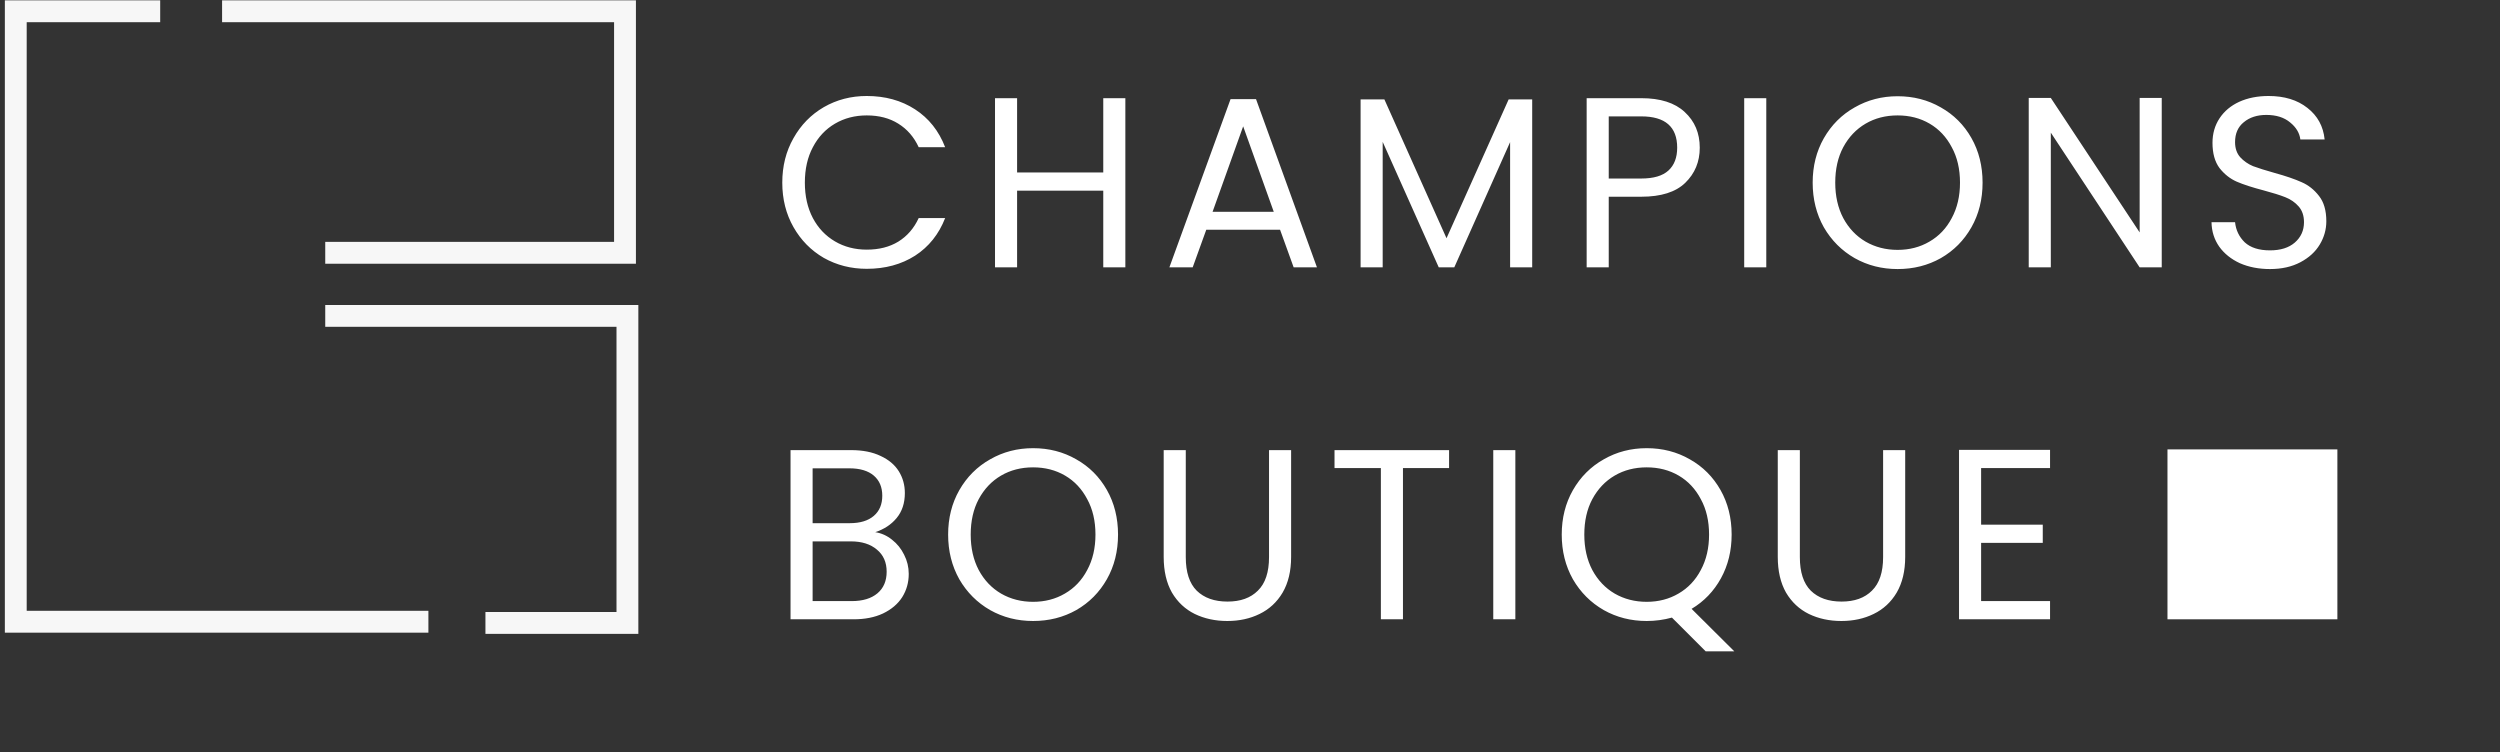
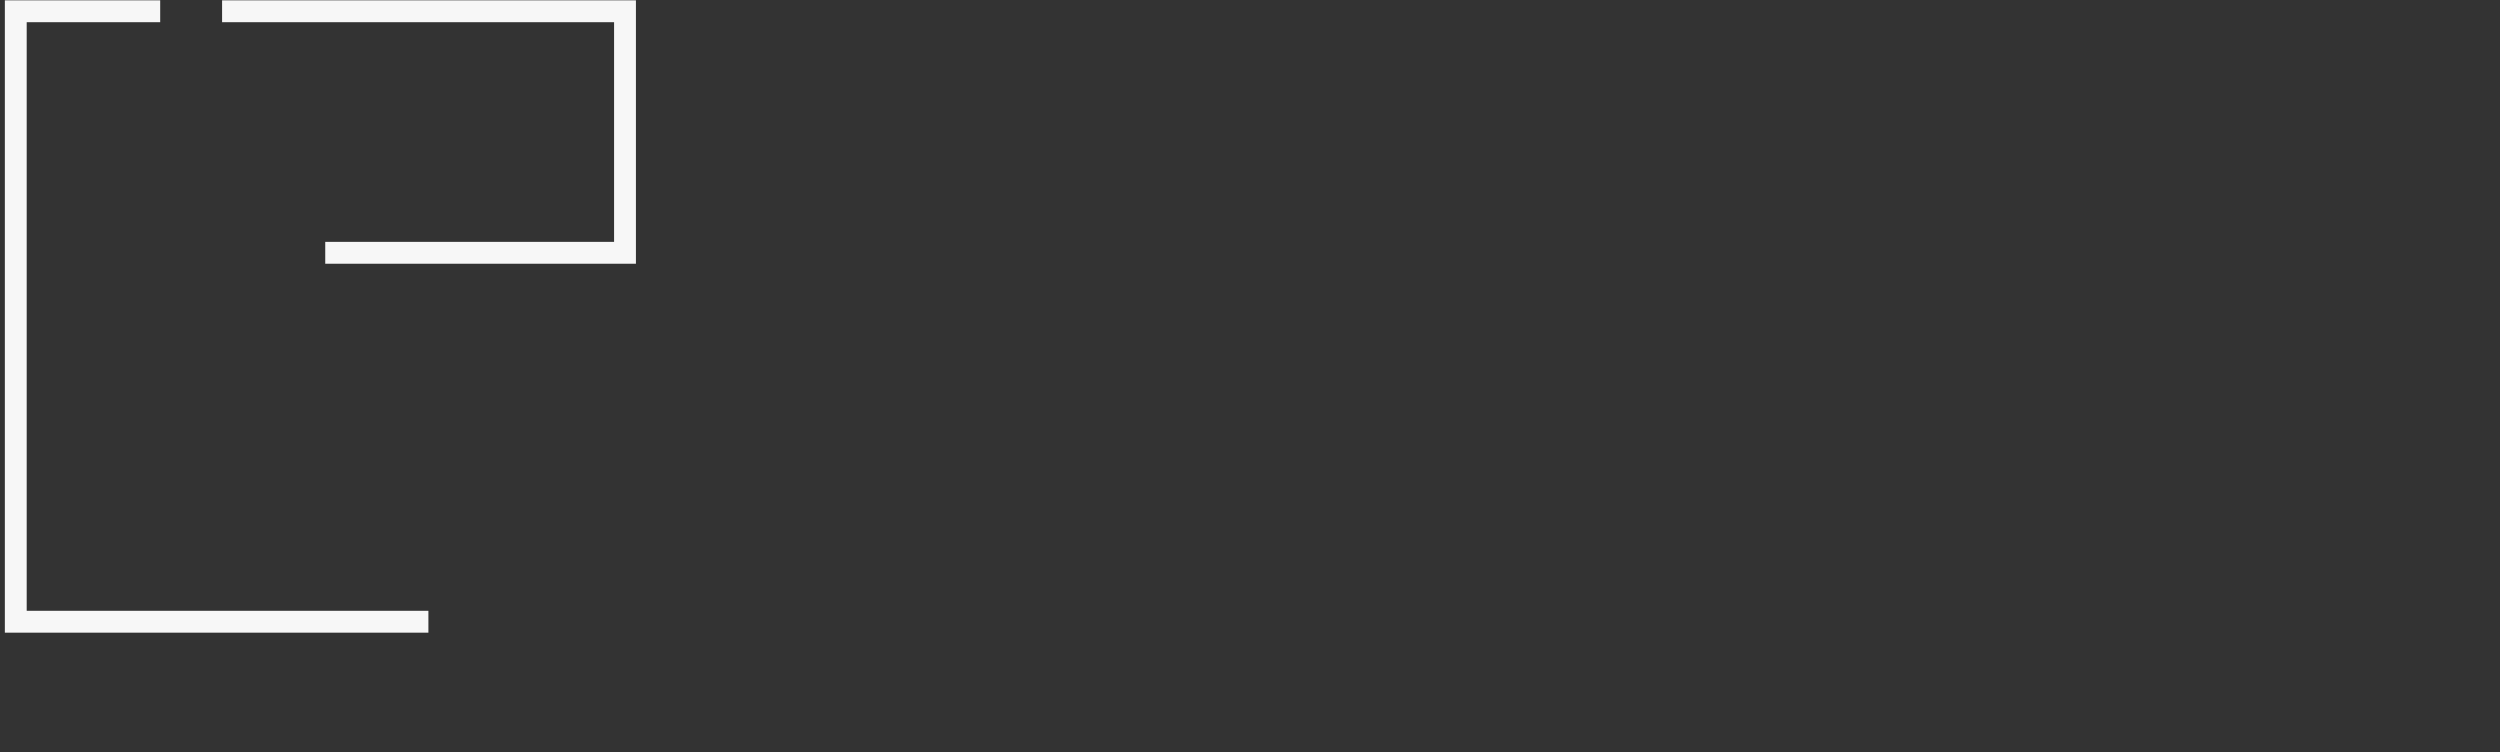
<svg xmlns="http://www.w3.org/2000/svg" width="206" height="62" viewBox="0 0 206 62" fill="none">
  <rect x="0" y="0" width="206" height="62" fill="#333333" stroke="none" />
  <g clip-path="url(#clip0_328_195)">
    <path d="M26.8 20.83H51.5V0.93H18.3" stroke="#F7F7F7" stroke-width="1.8" stroke-miterlimit="10" />
-     <path d="M40 51.33H51.7V26.03H26.8" stroke="#F7F7F7" stroke-width="1.8" stroke-miterlimit="10" />
    <path d="M13.2 0.93H1.3V51.23H35.3" stroke="#F7F7F7" stroke-width="1.8" stroke-miterlimit="10" />
  </g>
-   <path d="M64.46 15.05C64.46 13.69 64.767 12.47 65.38 11.39C65.993 10.296 66.827 9.443 67.88 8.83C68.947 8.216 70.127 7.91 71.42 7.91C72.94 7.91 74.267 8.276 75.4 9.01C76.533 9.743 77.36 10.783 77.88 12.13H75.7C75.313 11.29 74.753 10.643 74.02 10.19C73.3 9.736 72.433 9.51 71.42 9.51C70.447 9.51 69.573 9.736 68.8 10.19C68.027 10.643 67.42 11.29 66.98 12.13C66.54 12.957 66.32 13.93 66.32 15.05C66.32 16.157 66.54 17.13 66.98 17.97C67.42 18.797 68.027 19.436 68.8 19.89C69.573 20.343 70.447 20.57 71.42 20.57C72.433 20.57 73.3 20.35 74.02 19.91C74.753 19.456 75.313 18.81 75.7 17.97H77.88C77.36 19.303 76.533 20.337 75.4 21.07C74.267 21.79 72.94 22.15 71.42 22.15C70.127 22.15 68.947 21.85 67.88 21.25C66.827 20.637 65.993 19.79 65.38 18.71C64.767 17.63 64.46 16.41 64.46 15.05ZM92.729 8.09V22.03H90.909V15.71H83.809V22.03H81.989V8.09H83.809V14.21H90.909V8.09H92.729ZM105.477 18.93H99.397L98.277 22.03H96.357L101.397 8.17H103.497L108.517 22.03H106.597L105.477 18.93ZM104.957 17.45L102.437 10.41L99.917 17.45H104.957ZM126.253 8.19V22.03H124.433V11.71L119.833 22.03H118.553L113.933 11.69V22.03H112.113V8.19H114.073L119.193 19.63L124.313 8.19H126.253ZM140.06 12.17C140.06 13.33 139.66 14.296 138.86 15.07C138.073 15.83 136.867 16.21 135.24 16.21H132.56V22.03H130.74V8.09H135.24C136.813 8.09 138.007 8.47 138.82 9.23C139.647 9.99 140.06 10.97 140.06 12.17ZM135.24 14.71C136.253 14.71 137 14.49 137.48 14.05C137.96 13.61 138.2 12.983 138.2 12.17C138.2 10.45 137.213 9.59 135.24 9.59H132.56V14.71H135.24ZM145.542 8.09V22.03H143.722V8.09H145.542ZM156.364 22.17C155.071 22.17 153.891 21.87 152.824 21.27C151.757 20.657 150.911 19.81 150.284 18.73C149.671 17.637 149.364 16.41 149.364 15.05C149.364 13.69 149.671 12.47 150.284 11.39C150.911 10.296 151.757 9.45 152.824 8.85C153.891 8.236 155.071 7.93 156.364 7.93C157.671 7.93 158.857 8.236 159.924 8.85C160.991 9.45 161.831 10.29 162.444 11.37C163.057 12.45 163.364 13.677 163.364 15.05C163.364 16.423 163.057 17.65 162.444 18.73C161.831 19.81 160.991 20.657 159.924 21.27C158.857 21.87 157.671 22.17 156.364 22.17ZM156.364 20.59C157.337 20.59 158.211 20.363 158.984 19.91C159.771 19.456 160.384 18.81 160.824 17.97C161.277 17.13 161.504 16.157 161.504 15.05C161.504 13.93 161.277 12.957 160.824 12.13C160.384 11.29 159.777 10.643 159.004 10.19C158.231 9.736 157.351 9.51 156.364 9.51C155.377 9.51 154.497 9.736 153.724 10.19C152.951 10.643 152.337 11.29 151.884 12.13C151.444 12.957 151.224 13.93 151.224 15.05C151.224 16.157 151.444 17.13 151.884 17.97C152.337 18.81 152.951 19.456 153.724 19.91C154.511 20.363 155.391 20.59 156.364 20.59ZM178.127 22.03H176.307L168.987 10.93V22.03H167.167V8.07H168.987L176.307 19.15V8.07H178.127V22.03ZM187.049 22.17C186.129 22.17 185.302 22.01 184.569 21.69C183.849 21.357 183.282 20.903 182.869 20.33C182.456 19.743 182.242 19.07 182.229 18.31H184.169C184.236 18.963 184.502 19.517 184.969 19.97C185.449 20.41 186.142 20.63 187.049 20.63C187.916 20.63 188.596 20.416 189.089 19.99C189.596 19.55 189.849 18.99 189.849 18.31C189.849 17.776 189.702 17.343 189.409 17.01C189.116 16.677 188.749 16.423 188.309 16.25C187.869 16.076 187.276 15.89 186.529 15.69C185.609 15.45 184.869 15.21 184.309 14.97C183.762 14.73 183.289 14.357 182.889 13.85C182.502 13.33 182.309 12.636 182.309 11.77C182.309 11.01 182.502 10.336 182.889 9.75C183.276 9.163 183.816 8.71 184.509 8.39C185.216 8.07 186.022 7.91 186.929 7.91C188.236 7.91 189.302 8.236 190.129 8.89C190.969 9.543 191.442 10.41 191.549 11.49H189.549C189.482 10.957 189.202 10.49 188.709 10.09C188.216 9.676 187.562 9.47 186.749 9.47C185.989 9.47 185.369 9.67 184.889 10.07C184.409 10.457 184.169 11.003 184.169 11.71C184.169 12.216 184.309 12.63 184.589 12.95C184.882 13.27 185.236 13.517 185.649 13.69C186.076 13.85 186.669 14.037 187.429 14.25C188.349 14.503 189.089 14.757 189.649 15.01C190.209 15.25 190.689 15.63 191.089 16.15C191.489 16.657 191.689 17.35 191.689 18.23C191.689 18.91 191.509 19.55 191.149 20.15C190.789 20.75 190.256 21.236 189.549 21.61C188.842 21.983 188.009 22.17 187.049 22.17Z" fill="white" />
-   <path d="M72.12 43.85C72.627 43.93 73.087 44.136 73.5 44.47C73.927 44.803 74.26 45.217 74.5 45.71C74.753 46.203 74.88 46.73 74.88 47.29C74.88 47.996 74.7 48.636 74.34 49.21C73.98 49.77 73.453 50.217 72.76 50.55C72.08 50.87 71.273 51.03 70.34 51.03H65.14V37.09H70.14C71.087 37.09 71.893 37.25 72.56 37.57C73.227 37.877 73.727 38.297 74.06 38.83C74.393 39.363 74.56 39.963 74.56 40.63C74.56 41.456 74.333 42.143 73.88 42.69C73.44 43.223 72.853 43.61 72.12 43.85ZM66.96 43.11H70.02C70.873 43.11 71.533 42.91 72 42.51C72.467 42.11 72.7 41.556 72.7 40.85C72.7 40.143 72.467 39.59 72 39.19C71.533 38.79 70.86 38.59 69.98 38.59H66.96V43.11ZM70.18 49.53C71.087 49.53 71.793 49.316 72.3 48.89C72.807 48.463 73.06 47.87 73.06 47.11C73.06 46.337 72.793 45.73 72.26 45.29C71.727 44.837 71.013 44.61 70.12 44.61H66.96V49.53H70.18ZM85.126 51.17C83.832 51.17 82.652 50.87 81.586 50.27C80.519 49.657 79.672 48.81 79.046 47.73C78.432 46.636 78.126 45.41 78.126 44.05C78.126 42.69 78.432 41.47 79.046 40.39C79.672 39.297 80.519 38.45 81.586 37.85C82.652 37.236 83.832 36.93 85.126 36.93C86.432 36.93 87.619 37.236 88.686 37.85C89.752 38.45 90.592 39.29 91.206 40.37C91.819 41.45 92.126 42.676 92.126 44.05C92.126 45.423 91.819 46.65 91.206 47.73C90.592 48.81 89.752 49.657 88.686 50.27C87.619 50.87 86.432 51.17 85.126 51.17ZM85.126 49.59C86.099 49.59 86.972 49.363 87.746 48.91C88.532 48.456 89.146 47.81 89.586 46.97C90.039 46.13 90.266 45.157 90.266 44.05C90.266 42.93 90.039 41.956 89.586 41.13C89.146 40.29 88.539 39.643 87.766 39.19C86.992 38.736 86.112 38.51 85.126 38.51C84.139 38.51 83.259 38.736 82.486 39.19C81.712 39.643 81.099 40.29 80.646 41.13C80.206 41.956 79.986 42.93 79.986 44.05C79.986 45.157 80.206 46.13 80.646 46.97C81.099 47.81 81.712 48.456 82.486 48.91C83.272 49.363 84.152 49.59 85.126 49.59ZM97.708 37.09V45.91C97.708 47.15 98.008 48.07 98.608 48.67C99.222 49.27 100.068 49.57 101.148 49.57C102.215 49.57 103.048 49.27 103.648 48.67C104.262 48.07 104.568 47.15 104.568 45.91V37.09H106.388V45.89C106.388 47.05 106.155 48.03 105.688 48.83C105.222 49.617 104.588 50.203 103.788 50.59C103.002 50.977 102.115 51.17 101.128 51.17C100.142 51.17 99.248 50.977 98.448 50.59C97.662 50.203 97.035 49.617 96.568 48.83C96.115 48.03 95.888 47.05 95.888 45.89V37.09H97.708ZM119.404 37.09V38.57H115.604V51.03H113.784V38.57H109.964V37.09H119.404ZM124.865 37.09V51.03H123.045V37.09H124.865ZM140.547 53.67L137.767 50.89C137.087 51.077 136.393 51.17 135.687 51.17C134.393 51.17 133.213 50.87 132.147 50.27C131.08 49.657 130.233 48.81 129.607 47.73C128.993 46.636 128.687 45.41 128.687 44.05C128.687 42.69 128.993 41.47 129.607 40.39C130.233 39.297 131.08 38.45 132.147 37.85C133.213 37.236 134.393 36.93 135.687 36.93C136.993 36.93 138.18 37.236 139.247 37.85C140.313 38.45 141.153 39.29 141.767 40.37C142.38 41.45 142.687 42.676 142.687 44.05C142.687 45.383 142.393 46.583 141.807 47.65C141.22 48.717 140.413 49.556 139.387 50.17L142.907 53.67H140.547ZM130.547 44.05C130.547 45.157 130.767 46.13 131.207 46.97C131.66 47.81 132.273 48.456 133.047 48.91C133.833 49.363 134.713 49.59 135.687 49.59C136.66 49.59 137.533 49.363 138.307 48.91C139.093 48.456 139.707 47.81 140.147 46.97C140.6 46.13 140.827 45.157 140.827 44.05C140.827 42.93 140.6 41.956 140.147 41.13C139.707 40.29 139.1 39.643 138.327 39.19C137.553 38.736 136.673 38.51 135.687 38.51C134.7 38.51 133.82 38.736 133.047 39.19C132.273 39.643 131.66 40.29 131.207 41.13C130.767 41.956 130.547 42.93 130.547 44.05ZM148.308 37.09V45.91C148.308 47.15 148.608 48.07 149.208 48.67C149.822 49.27 150.668 49.57 151.748 49.57C152.815 49.57 153.648 49.27 154.248 48.67C154.862 48.07 155.168 47.15 155.168 45.91V37.09H156.988V45.89C156.988 47.05 156.755 48.03 156.288 48.83C155.822 49.617 155.188 50.203 154.388 50.59C153.602 50.977 152.715 51.17 151.728 51.17C150.742 51.17 149.848 50.977 149.048 50.59C148.262 50.203 147.635 49.617 147.168 48.83C146.715 48.03 146.488 47.05 146.488 45.89V37.09H148.308ZM163.244 38.57V43.23H168.324V44.73H163.244V49.53H168.924V51.03H161.424V37.07H168.924V38.57H163.244Z" fill="white" />
-   <rect x="178.6" y="37.03" width="14" height="14" fill="white" />
  <defs>
    <clipPath id="clip0_328_195">
      <rect width="52.2" height="61.4" fill="white" transform="translate(0.4 0.03)" />
    </clipPath>
  </defs>
</svg>